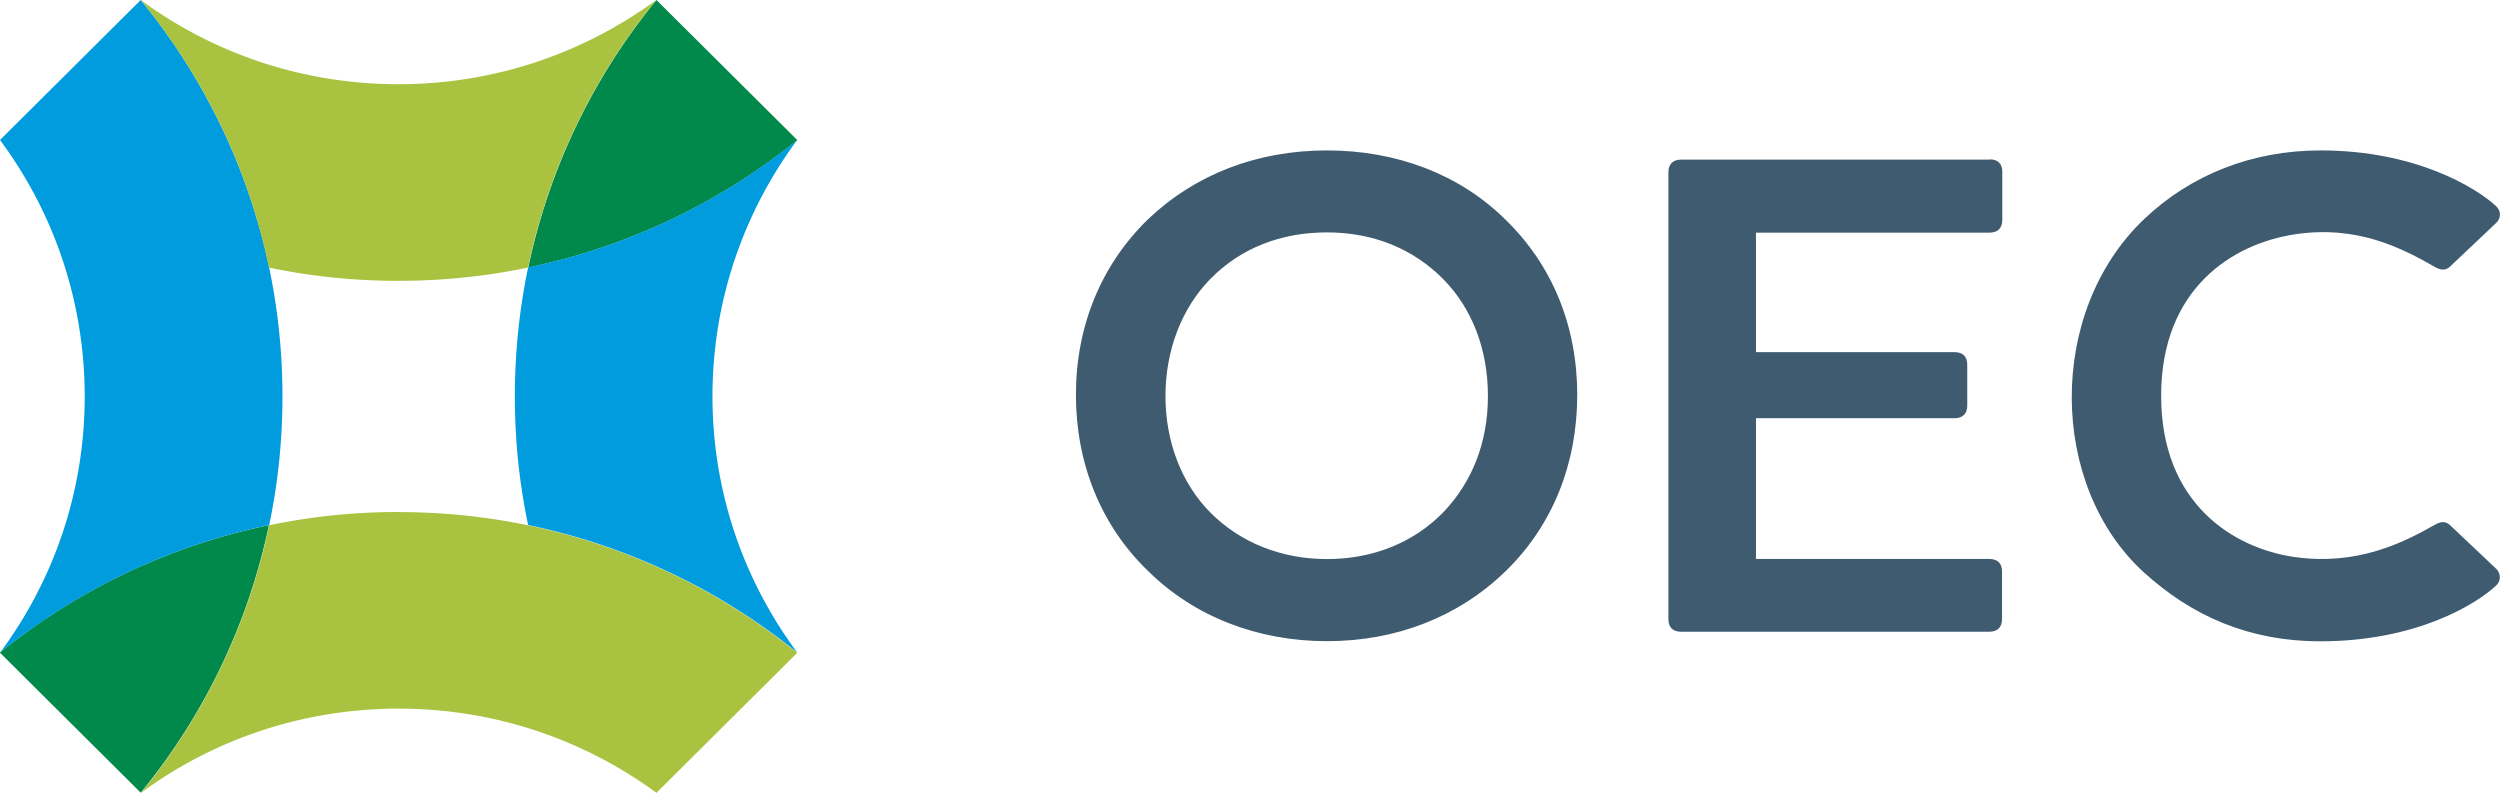
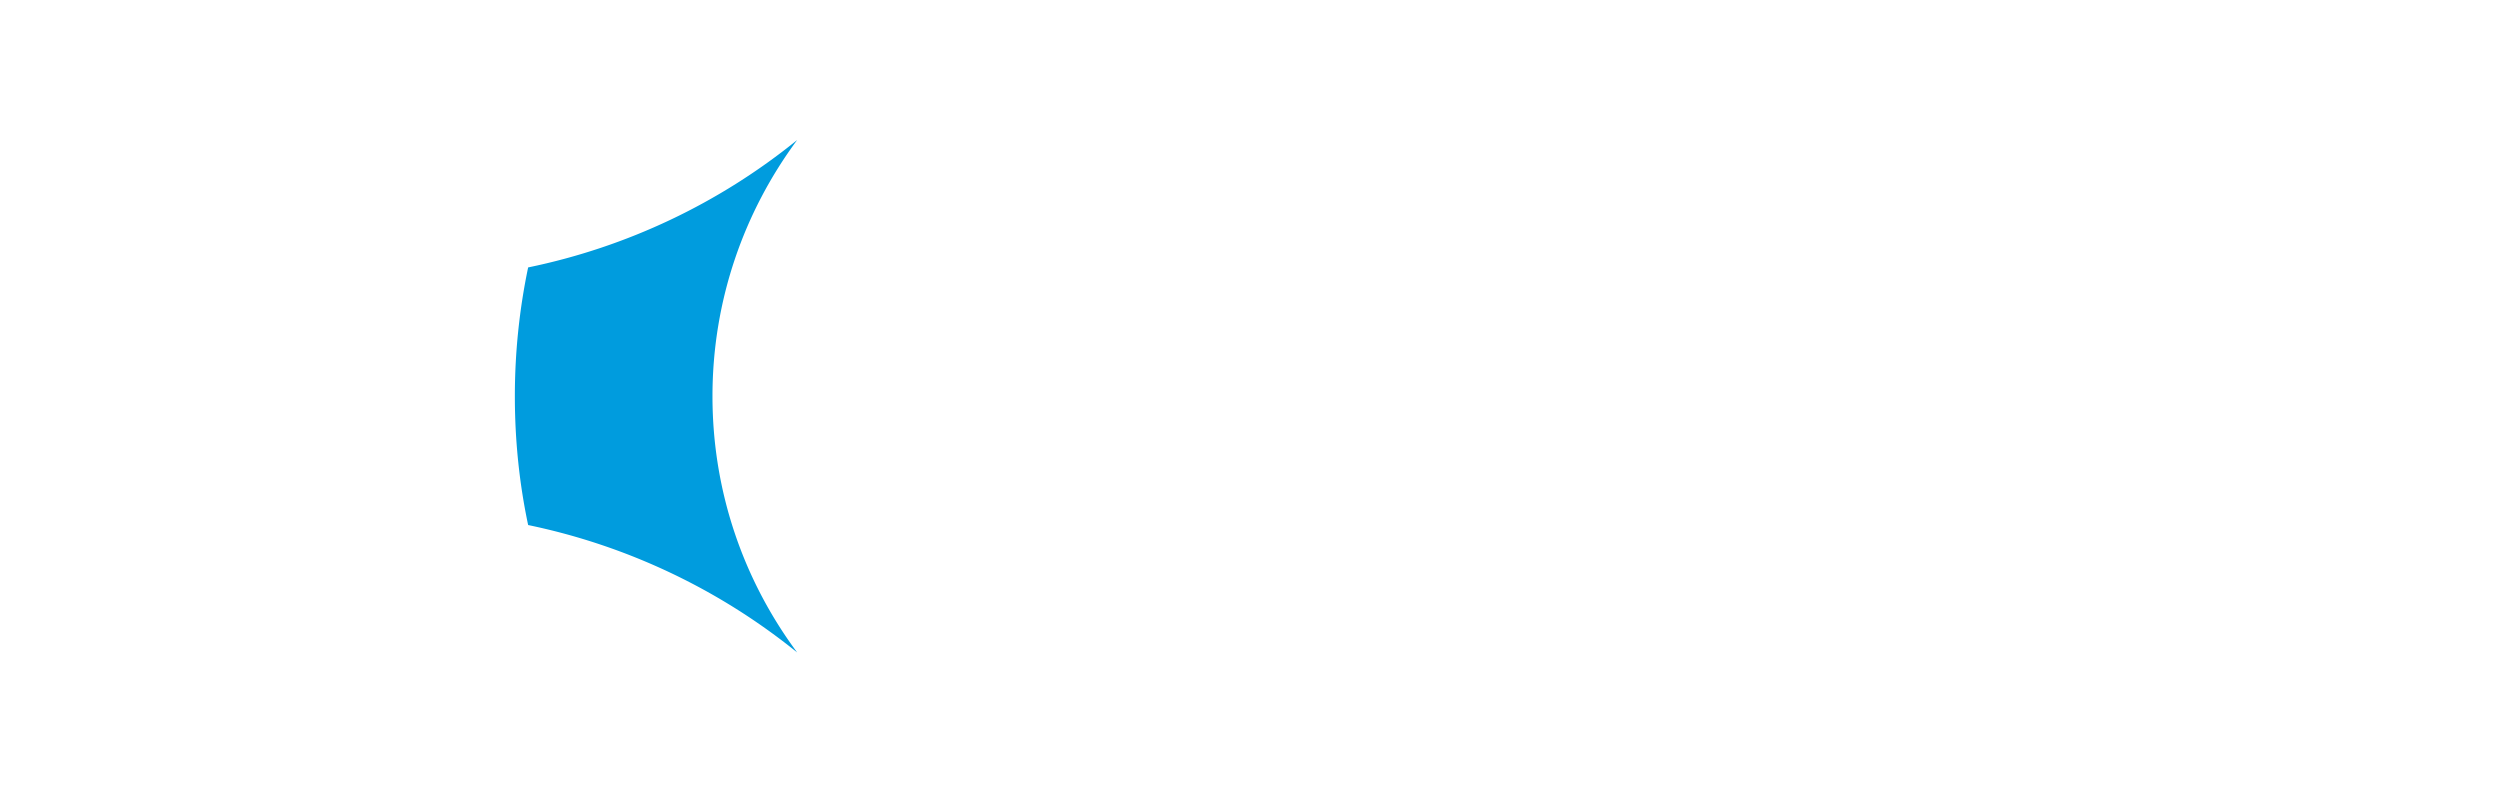
<svg xmlns="http://www.w3.org/2000/svg" id="Camada_1" viewBox="0 0 201.27 63.82">
  <defs>
    <style>
.cls-2{fill:#009cde}
</style>
  </defs>
-   <path d="M52.85 0a50.214 50.214 0 0 0-10.32 21.54 50.861 50.861 0 0 0 21.66-10.26L52.85 0ZM0 52.55l11.33 11.27a50.214 50.214 0 0 0 10.32-21.54A50.629 50.629 0 0 0-.01 52.54Z" style="fill:#00894b" />
-   <path d="M0 52.55c4.29-5.78 6.82-12.9 6.82-20.63S4.29 17.05 0 11.27L11.33 0c7.12 8.69 11.41 19.8 11.41 31.9 0 3.56-.36 7.02-1.07 10.37A50.86 50.86 0 0 0-.01 52.55Z" class="cls-2" />
-   <path d="M11.33 0c5.8 4.27 12.98 6.78 20.75 6.78S47.03 4.26 52.83 0a50.214 50.214 0 0 0-10.32 21.54c-3.36.7-6.86 1.07-10.43 1.07s-7.06-.36-10.43-1.07C19.99 13.48 16.36 6.14 11.33 0ZM32.1 41.22c-3.58 0-7.06.36-10.43 1.07a50.27 50.27 0 0 1-10.32 21.54c5.8-4.27 12.98-6.78 20.75-6.78s14.95 2.52 20.75 6.78l11.33-11.27A50.862 50.862 0 0 0 32.1 41.23Z" style="fill:#a9c23f" />
  <path d="M64.18 11.27a50.629 50.629 0 0 1-21.66 10.26c-.7 3.34-1.07 6.82-1.07 10.37s.36 7.02 1.07 10.37a50.861 50.861 0 0 1 21.66 10.26c-4.29-5.78-6.82-12.9-6.82-20.63s2.54-14.85 6.82-20.63Z" class="cls-2" />
-   <path d="M197.24 42.27c-.42-.38-.83-.24-1.25 0-2.52 1.43-6.22 3.28-11.23 2.58-4.93-.7-10.77-4.29-10.77-12.98s5.8-12.24 10.73-13c5.07-.78 8.69 1.13 11.27 2.6.42.24.83.38 1.25 0l3.74-3.54c.38-.36.38-.95 0-1.31-1.61-1.51-6.52-4.51-14.15-4.51-5.53 0-10.47 1.97-14.21 5.53-7.85 7.47-7.69 21.47 0 28.46 3.82 3.46 8.37 5.53 14.21 5.53 7.71 0 12.56-3 14.15-4.51.38-.36.36-.95 0-1.31l-3.74-3.54Zm-37.05-29.42h-24.84c-.66 0-1.03.36-1.03 1.01v35.99c0 .66.36 1.01 1.03 1.01h24.8c.66 0 1.03-.36 1.03-1.01v-3.84c0-.66-.36-1.01-1.03-1.01h-18.78V33.67h15.98c.66 0 1.03-.36 1.03-1.01v-3.3c0-.66-.36-1.01-1.03-1.01h-15.98v-9.62h18.8c.66 0 1.03-.36 1.03-1.01v-3.86c.02-.66-.34-1.03-1.01-1.03Zm-39.03 4.79c-3.66-3.6-8.71-5.53-14.33-5.53s-10.61 1.93-14.39 5.53c-3.78 3.66-5.82 8.61-5.82 14.15s2.03 10.55 5.82 14.19c3.68 3.64 8.78 5.64 14.39 5.64s10.61-1.97 14.39-5.64c3.76-3.66 5.76-8.61 5.76-14.19s-2.03-10.49-5.82-14.15Zm-4.99 23.63c-2.4 2.44-5.66 3.74-9.34 3.74s-6.98-1.33-9.38-3.74c-2.35-2.37-3.62-5.74-3.62-9.38s1.27-7.04 3.62-9.44c2.4-2.44 5.62-3.74 9.38-3.74s6.94 1.33 9.34 3.74c2.35 2.37 3.62 5.68 3.62 9.44s-1.29 6.96-3.62 9.38Z" style="fill:#3f5b70" />
</svg>